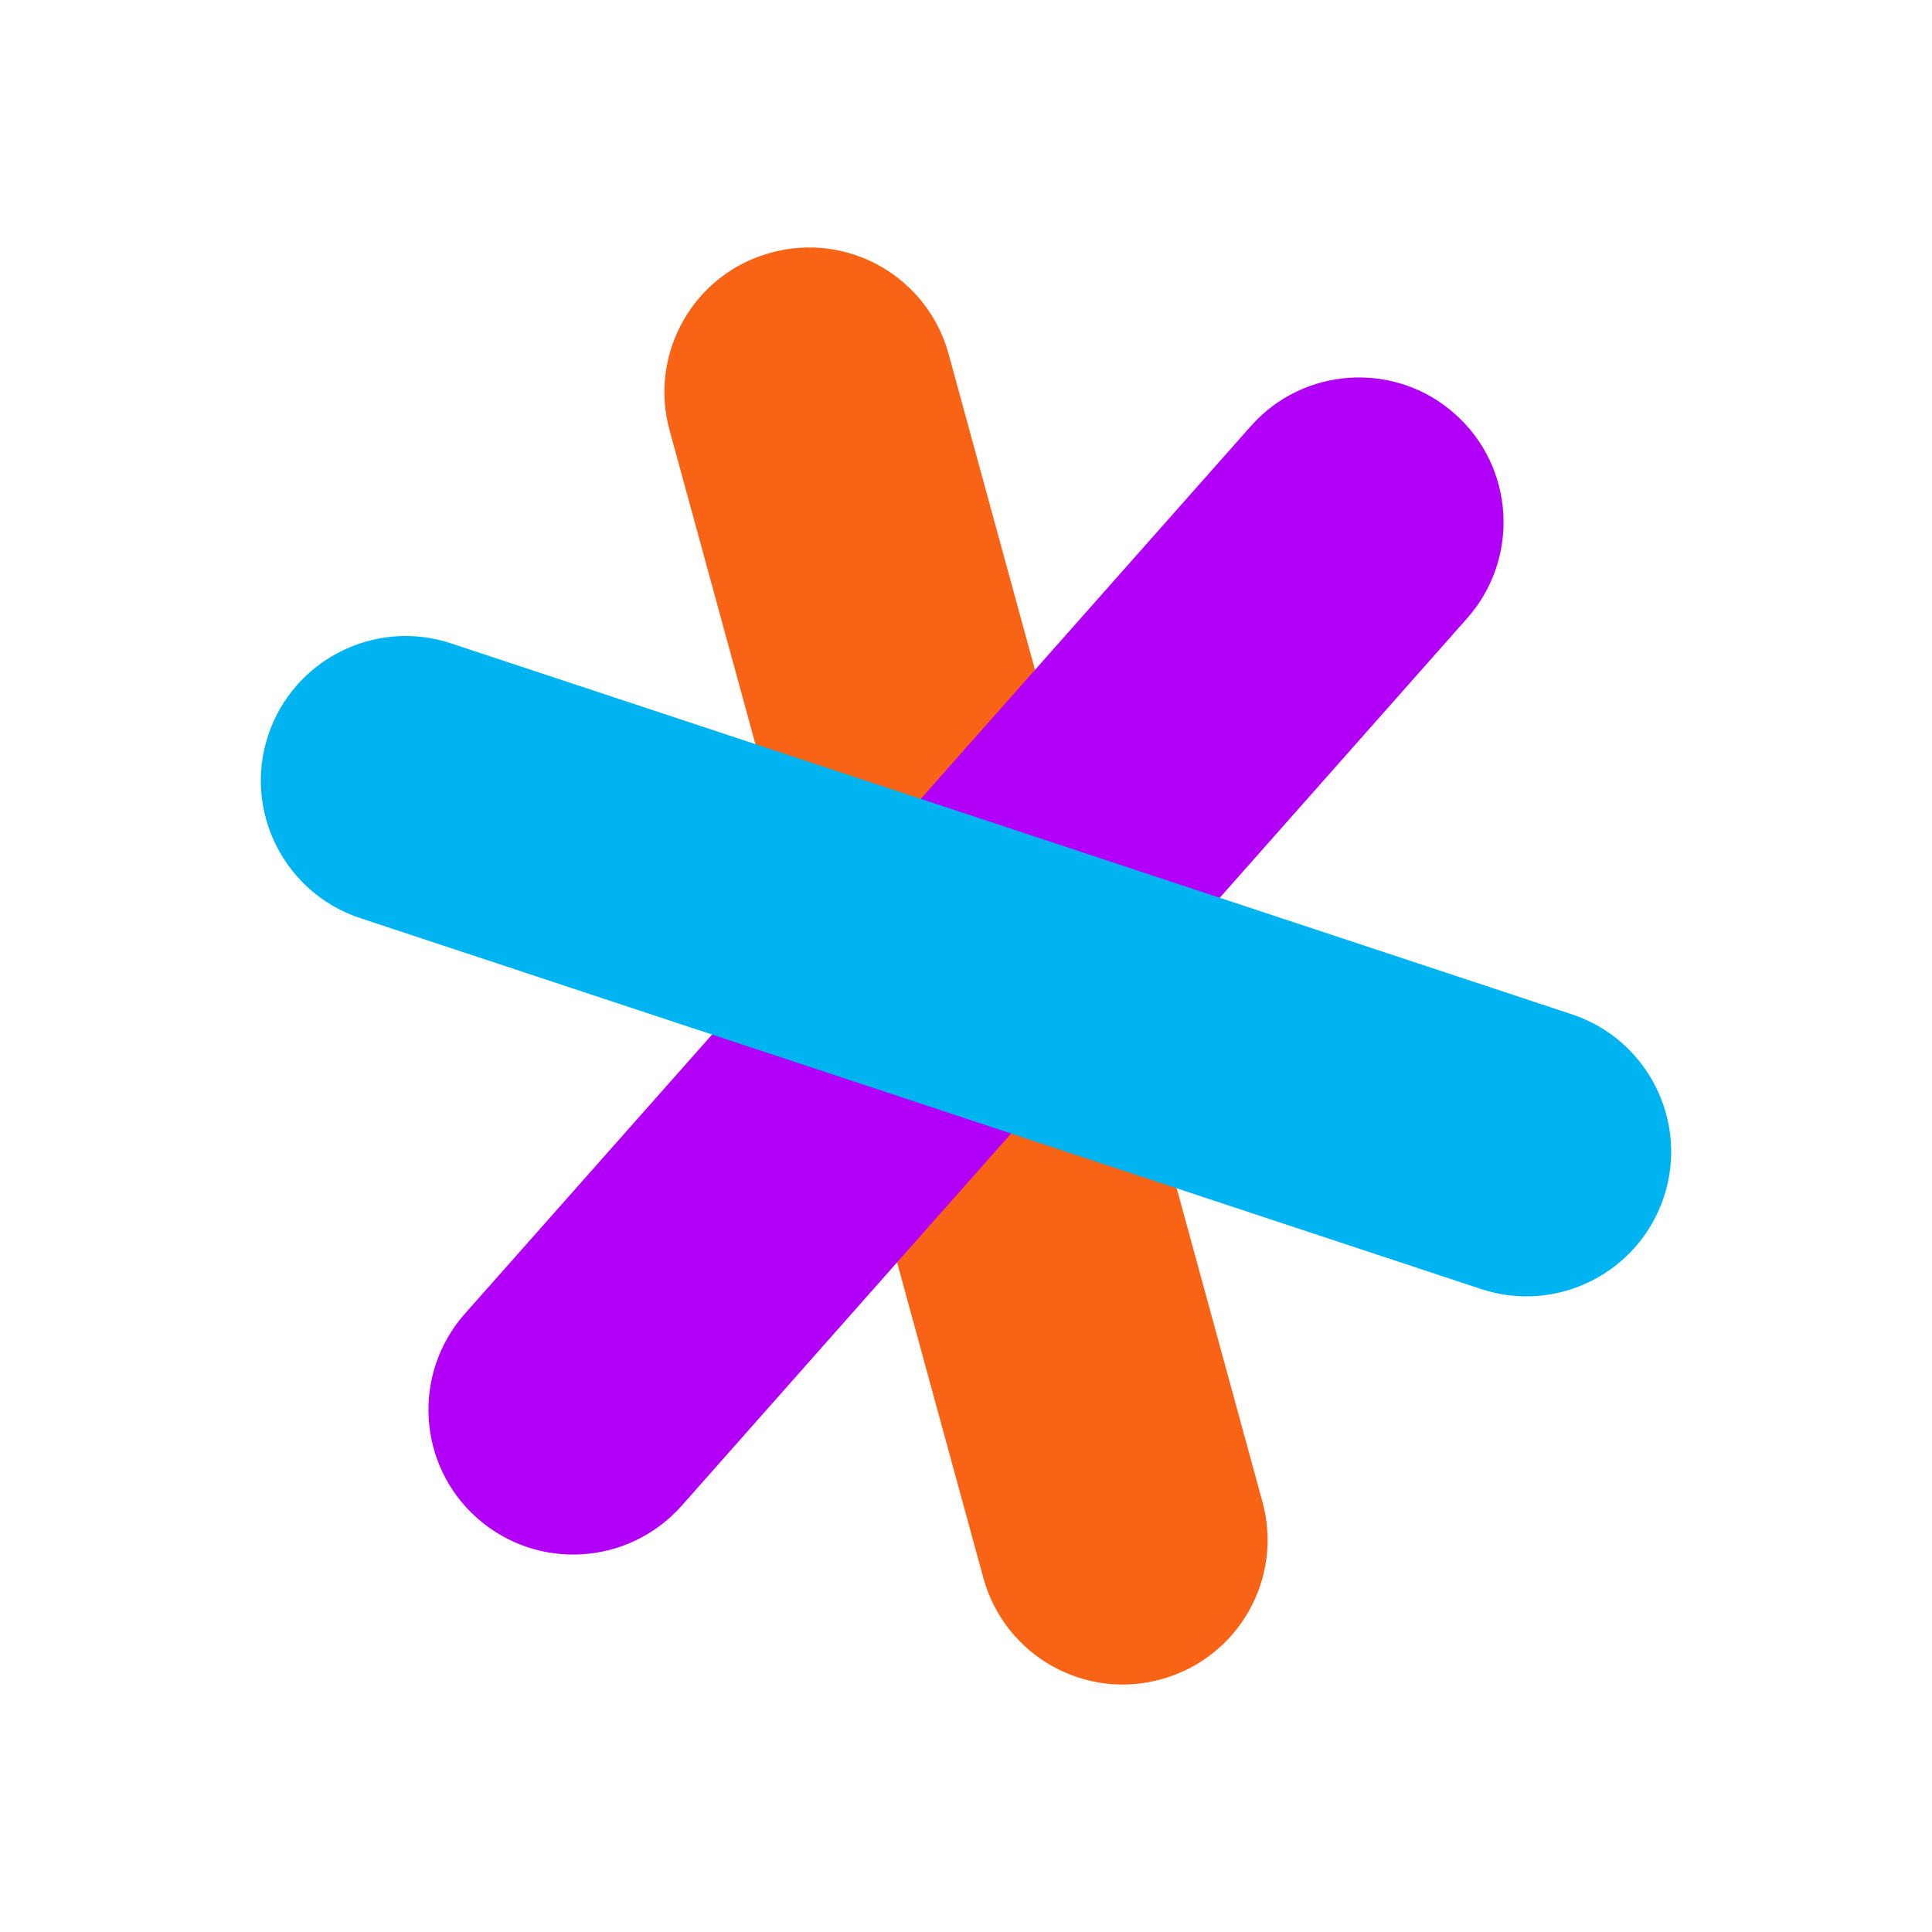
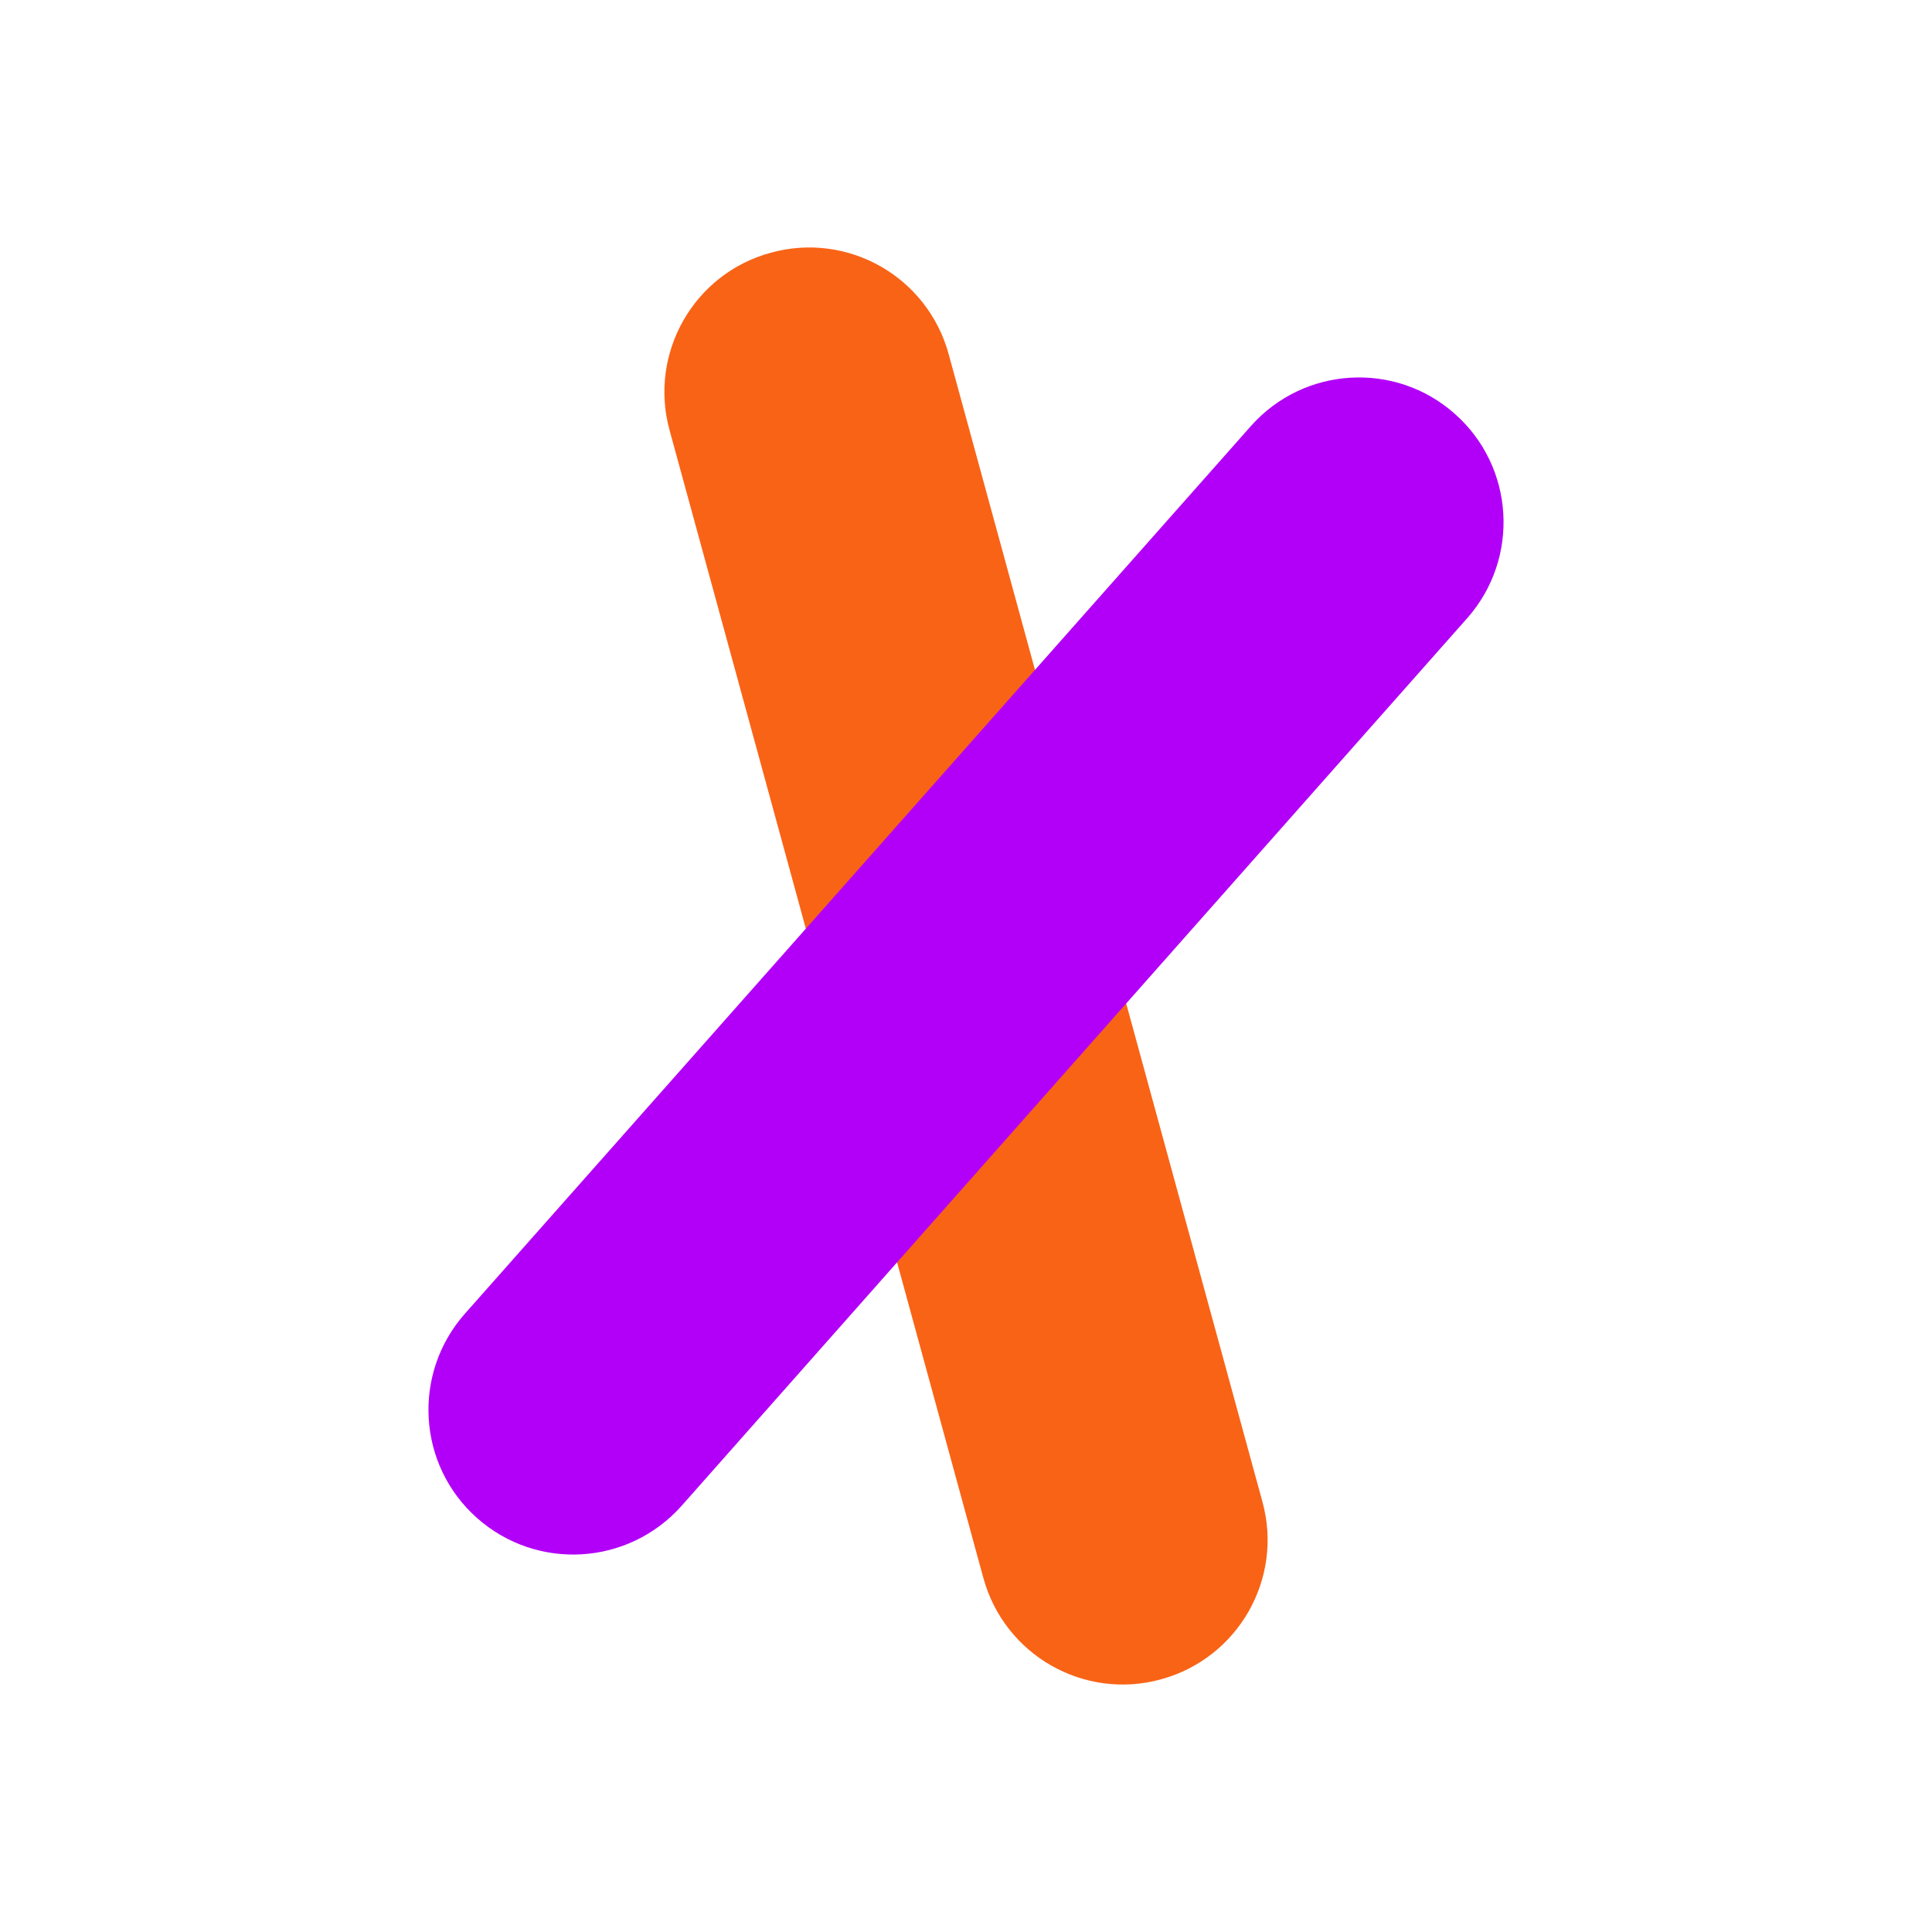
<svg xmlns="http://www.w3.org/2000/svg" version="1.1" id="Layer_1" x="0px" y="0px" viewBox="0 0 500 500" style="enable-background:new 0 0 500 500;" xml:space="preserve">
  <style type="text/css"> .st0{fill:#F96316;} .st1{fill:#B200F8;} .st2{fill:#00B4F2;} </style>
  <g id="XMLID_1_">
    <path id="XMLID_2_" class="st0" d="M173.3,111.4l81.2,297c5.5,20,26.1,31.7,46,26.2c20-5.5,31.7-26.1,26.2-46l-81.2-297 c-5.5-20-26.1-31.7-46-26.2C179.5,70.8,167.8,91.5,173.3,111.4L173.3,111.4z" />
    <path id="XMLID_3_" class="st1" d="M323.7,110.3L120.3,340c-13.7,15.5-12.3,39.2,3.2,52.9c15.5,13.7,39.1,12.3,52.9-3.2L379.7,160 c13.7-15.5,12.3-39.2-3.2-52.9C361.1,93.4,337.4,94.8,323.7,110.3L323.7,110.3z" />
-     <path id="XMLID_4_" class="st2" d="M93.2,237.6l290.1,96c19.6,6.5,40.8-4.2,47.3-23.8c6.5-19.6-4.2-40.8-23.8-47.3l-290.1-96 c-19.6-6.5-40.8,4.2-47.3,23.8C62.9,209.9,73.6,231.1,93.2,237.6L93.2,237.6z" />
  </g>
</svg>